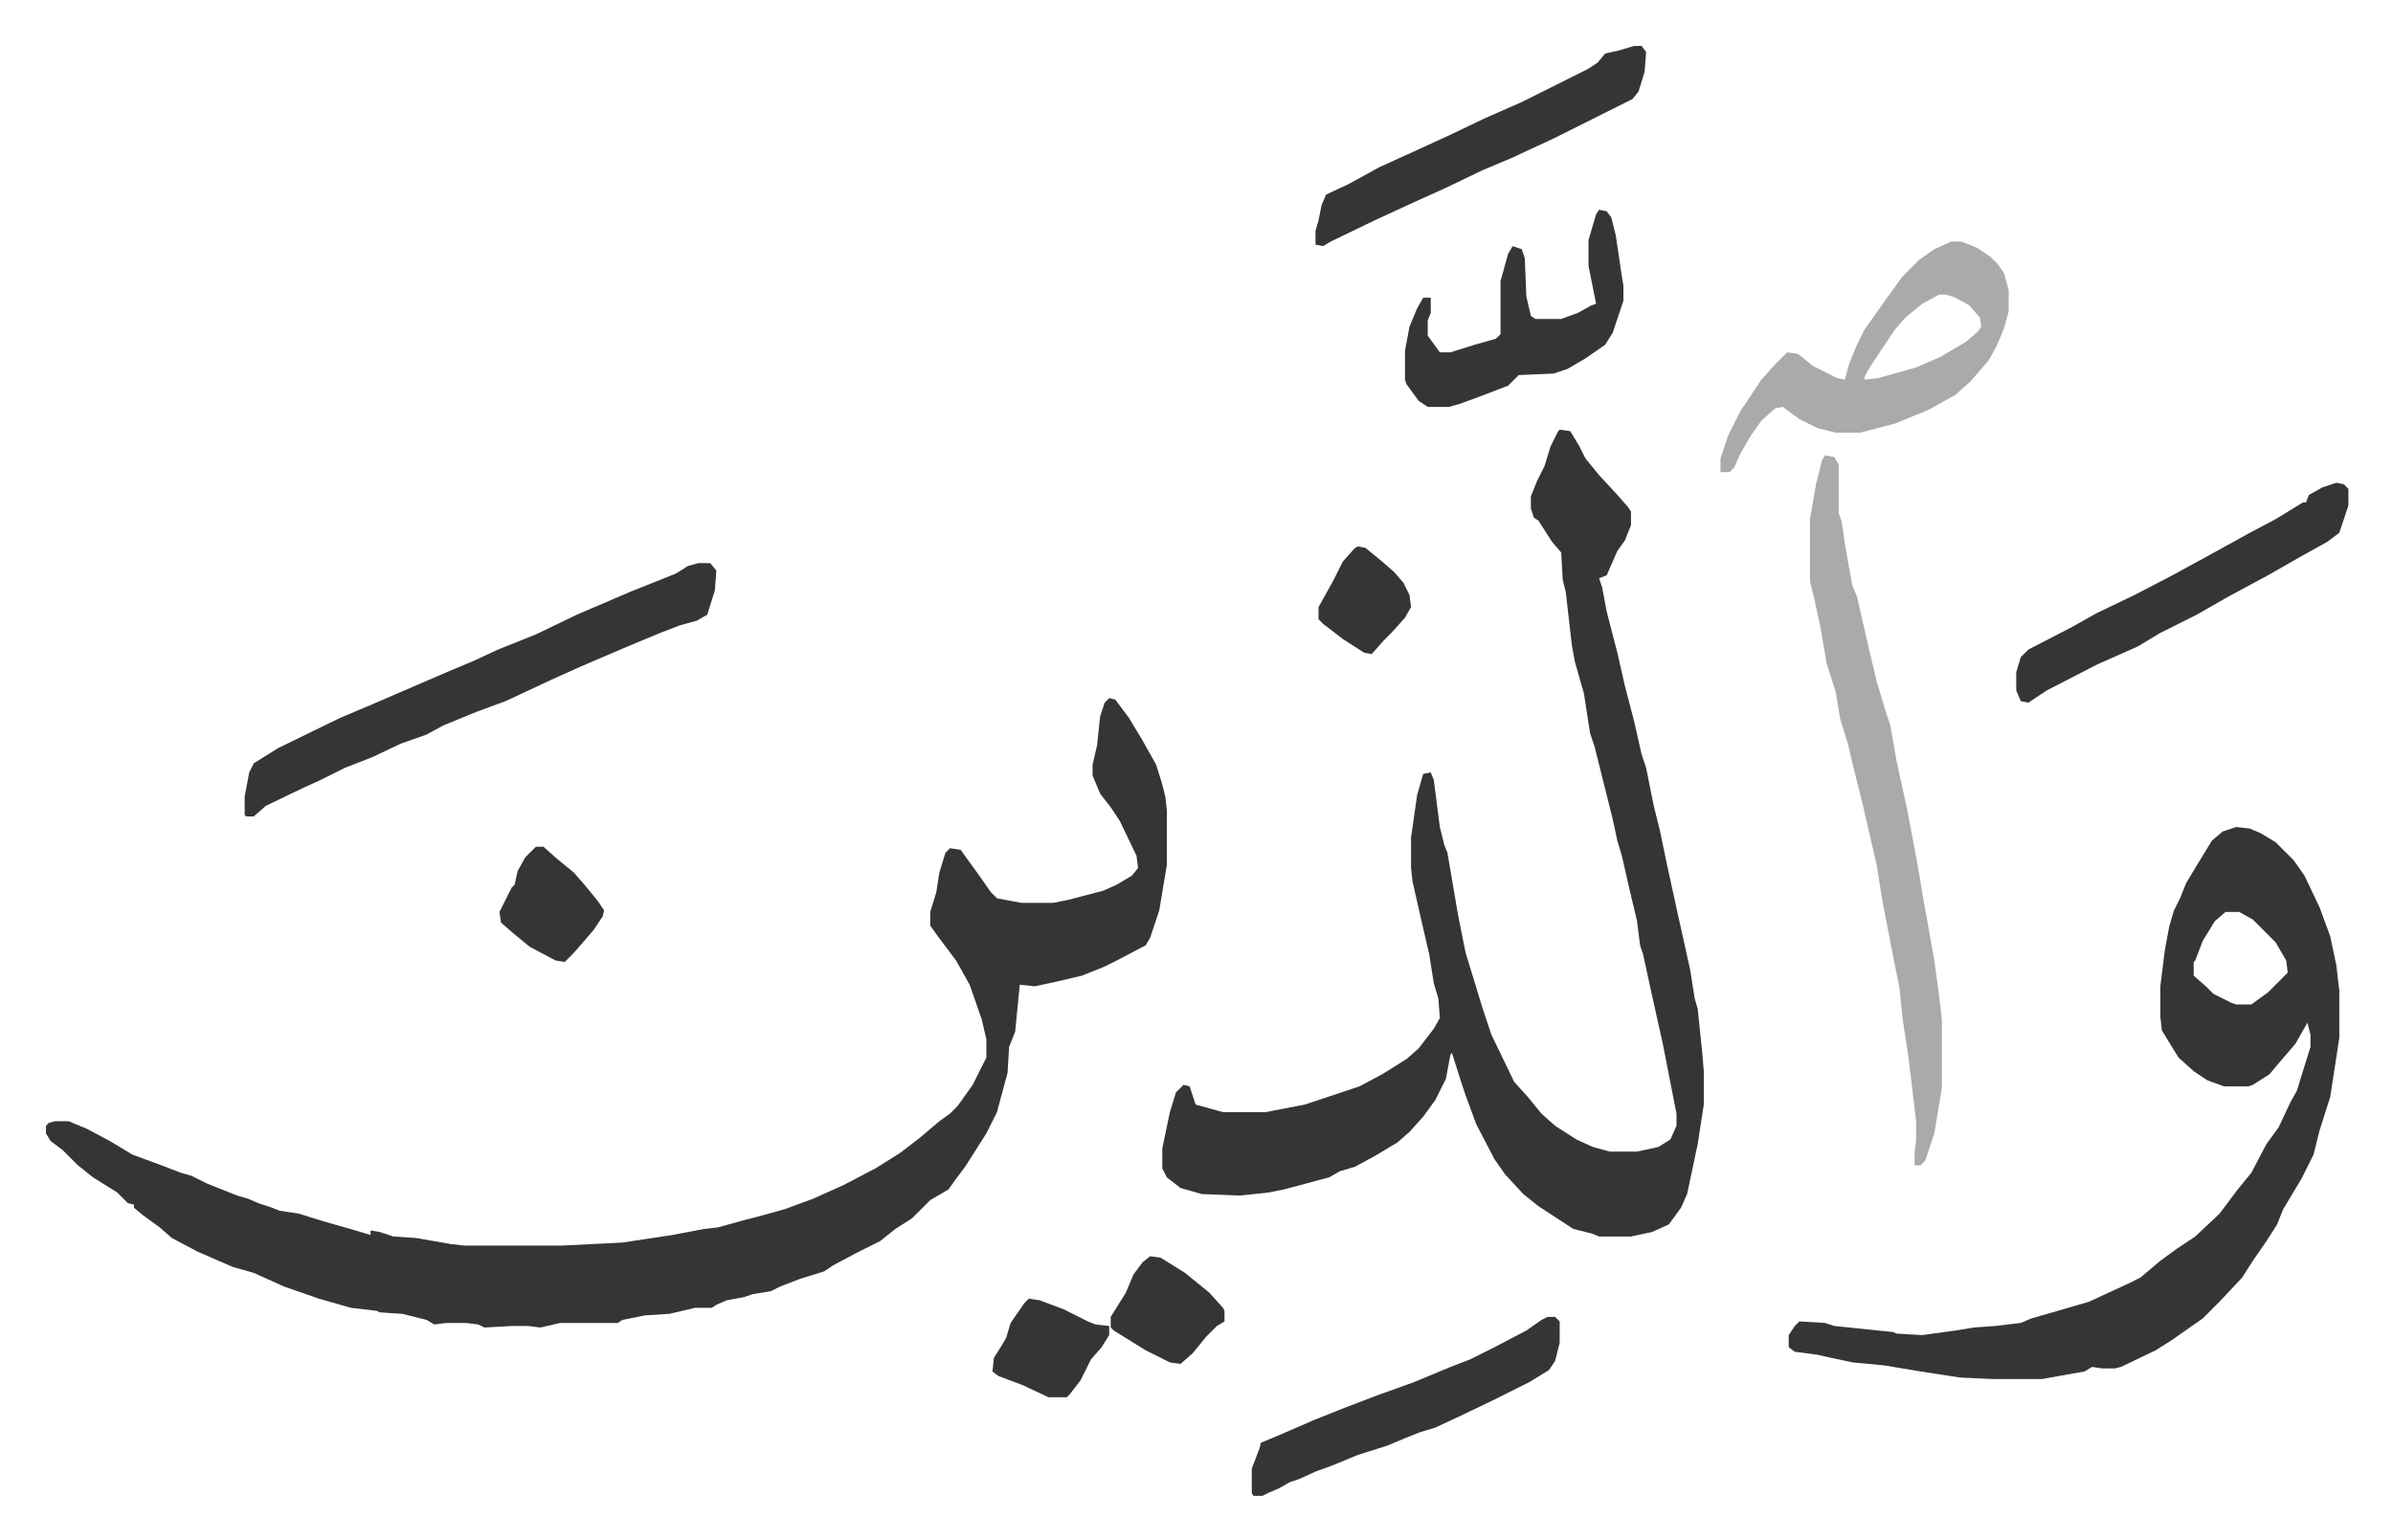
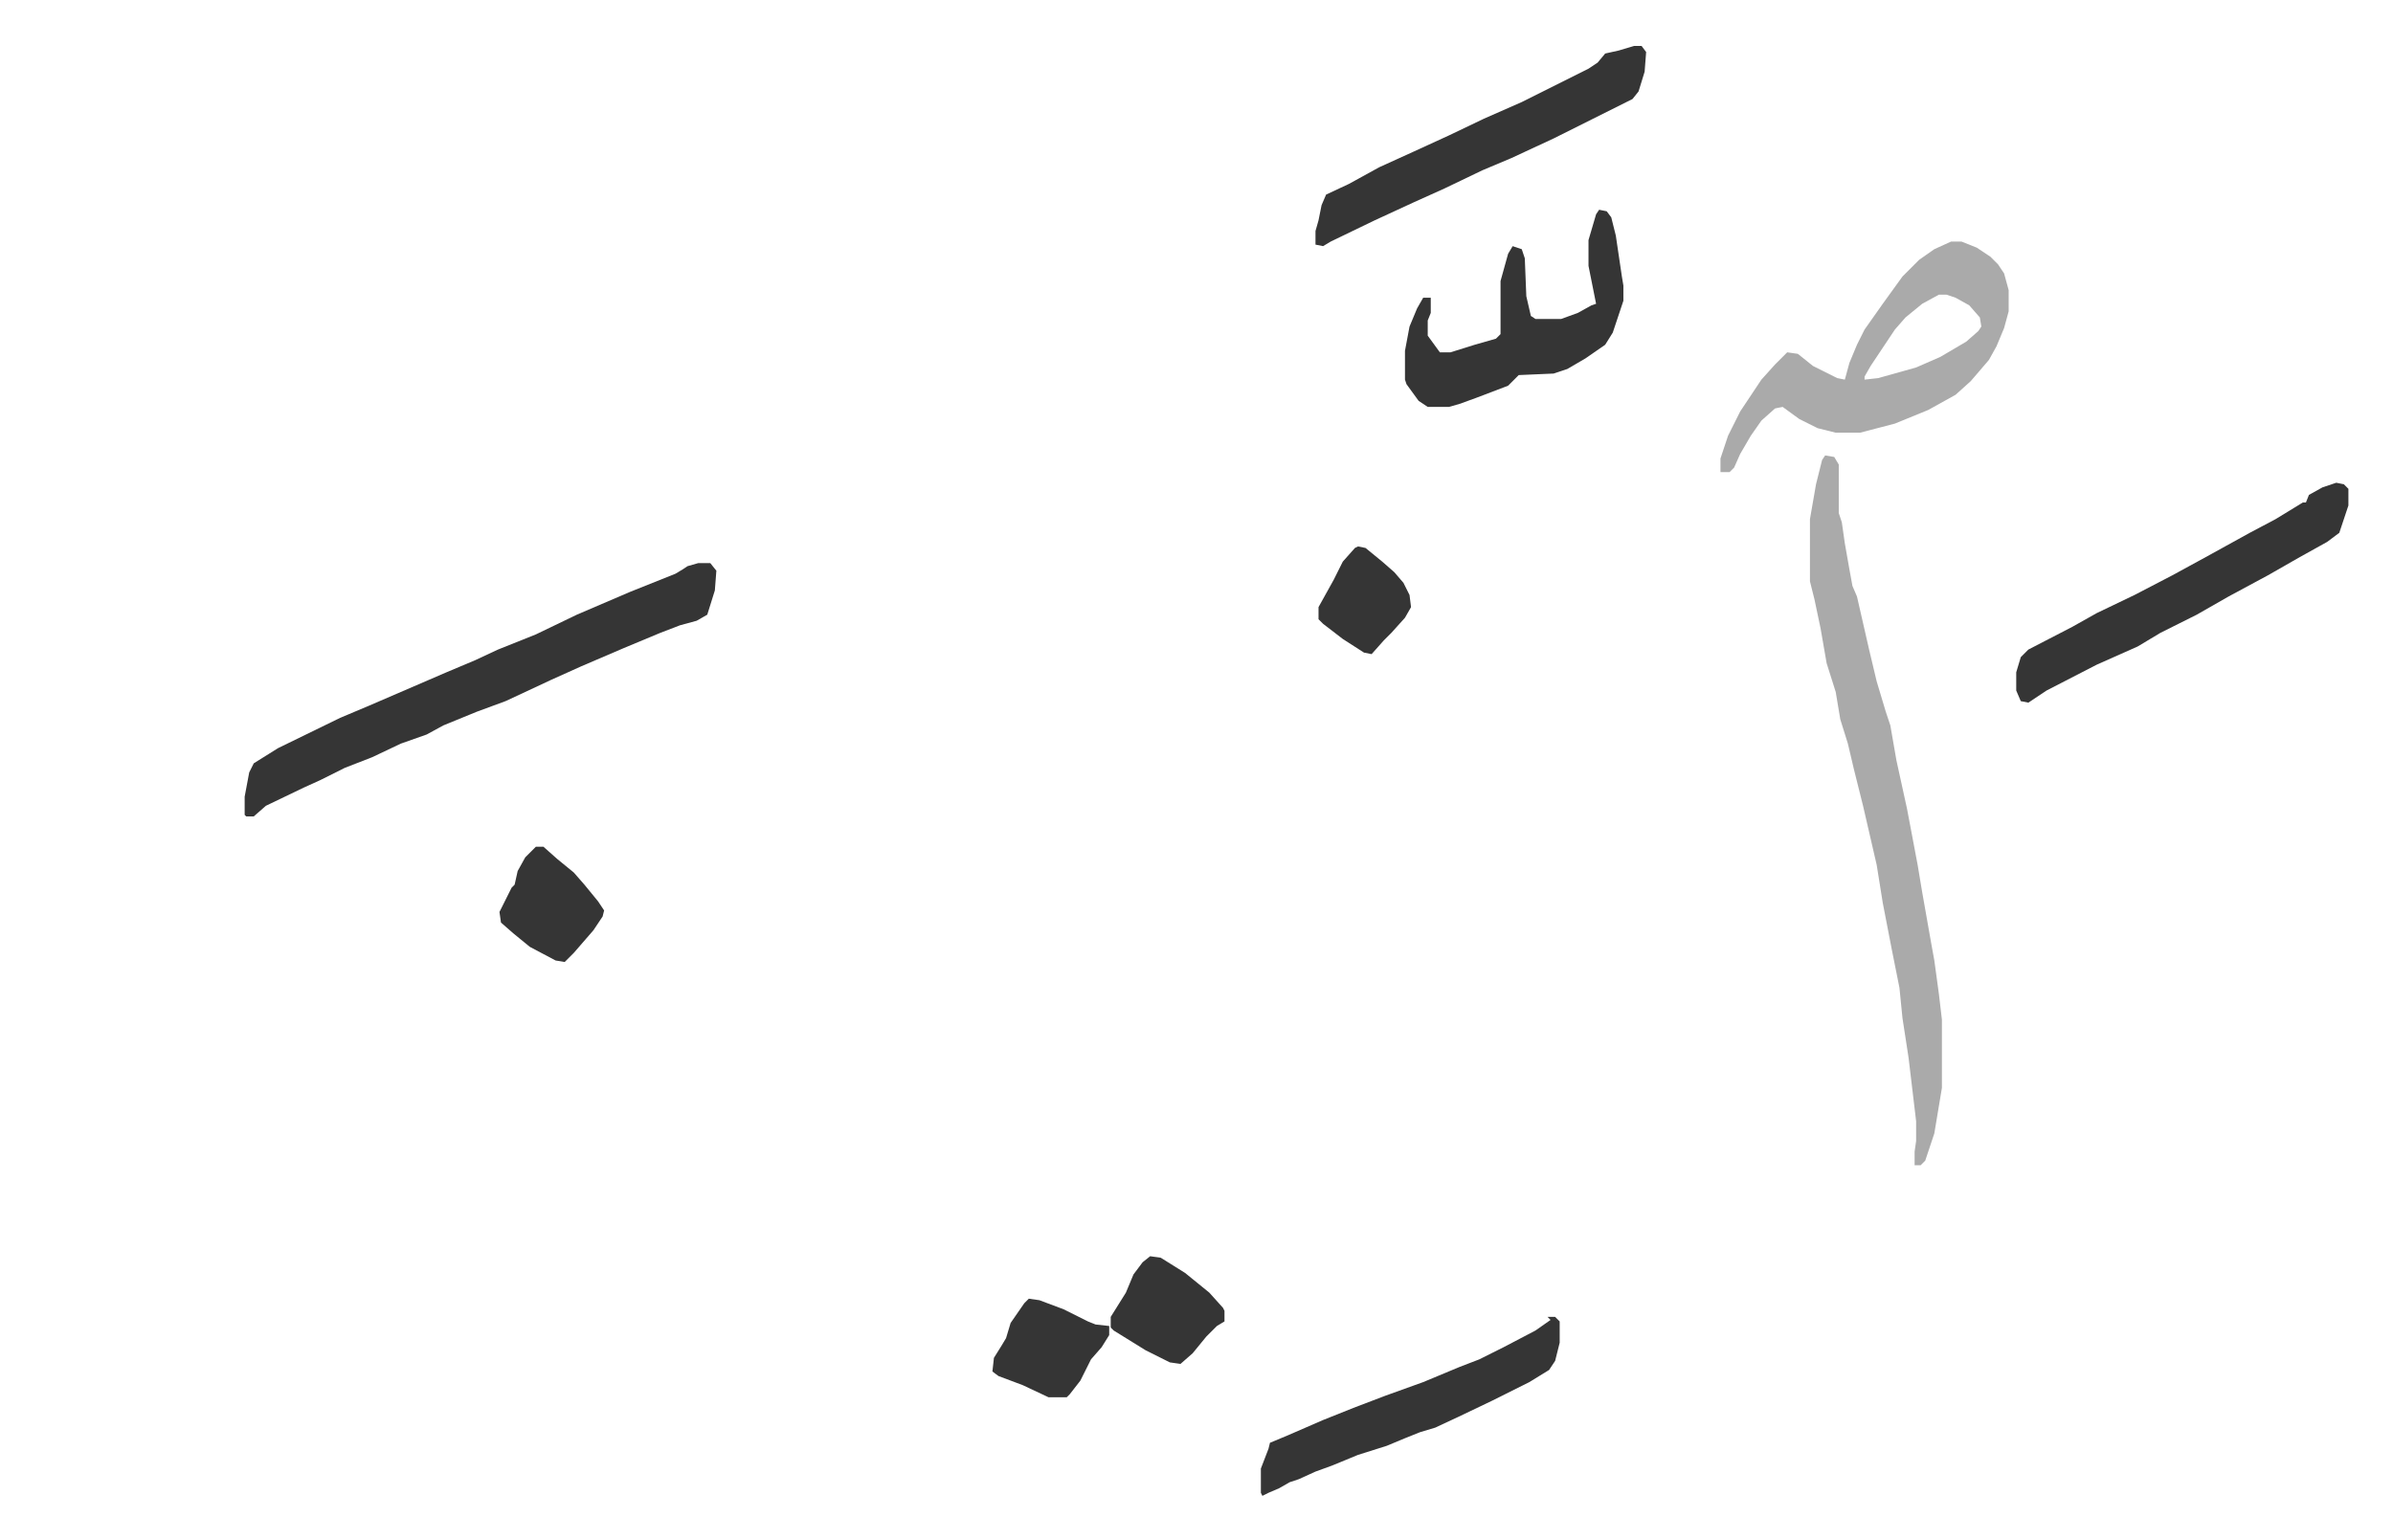
<svg xmlns="http://www.w3.org/2000/svg" viewBox="-30.3 186.7 1577.7 1015.7">
-   <path fill="#353535" id="rule_normal" d="m701 647 4 1 9 12 9 15 9 16 4 13 2 8 1 9v36l-5 30-6 18-3 5-19 10-8 4-15 6-17 4-14 3-10-1-3 31-4 10-1 17-7 26-7 14-14 22-6 8-5 7-12 7-12 12-11 7-10 8-16 8-15 8-6 4-16 5-13 5-6 3-12 2-6 2-11 2-7 3-3 2h-11l-17 4-16 1-15 3-3 2h-38l-13 3-8-1h-11l-18 1-4-2-8-1h-13l-8 1-5-3-16-4-15-1-2-1-17-2-21-6-23-8-20-9-14-4-23-10-17-9-8-7-11-8-6-5v-2l-4-1-7-7-16-10-10-8-10-10-8-6-3-5v-5l2-2 4-1h9l12 5 15 8 15 9 19 7 13 5 7 2 10 5 20 8 7 2 7 3 9 3 5 2 13 2 16 5 21 6 10 3v-3l6 1 9 3 15 1 23 4 9 1h64l40-2 33-5 21-4 9-1 18-5 8-2 18-5 19-7 20-9 21-11 16-10 13-10 13-11 7-5 5-5 10-14 8-16 1-2v-12l-3-13-8-23-9-16-12-16-5-7v-9l4-13 2-13 4-13 3-3 7 1 13 18 7 10 4 4 16 3h21l10-2 23-6 9-4 10-6 4-5-1-8-11-23-6-9-7-9-5-12v-7l3-13 2-19 3-9zm297-177 7 1 6 10 4 8 9 11 12 13 7 8 2 3v9l-4 10-5 7-7 16-5 2 2 6 3 16 7 27 5 22 6 23 5 22 3 9 5 25 4 16 5 24 7 32 8 36 3 19 2 7 3 29 1 12v22l-4 26-7 33-4 9-8 11-11 5-14 3h-21l-5-2-12-3-23-15-10-8-12-13-7-10-12-23-7-19-3-9-6-19-1 1-3 16-7 14-8 11-9 10-8 7-15 9-13 7-10 3-7 4-15 4-15 4-10 2-19 2-25-1-14-4-9-7-3-6v-13l5-24 4-13 5-5 4 1 4 12 18 5h28l26-5 36-12 15-8 16-10 8-7 10-13 4-7-1-13-3-10-3-19-6-26-5-22-1-9v-20l4-28 4-14 5-1 2 5 4 31 3 12 2 5 7 41 5 25 4 13 7 23 6 18 15 31 9 10 9 11 9 8 14 9 11 5 11 3h18l14-3 8-5 4-9v-8l-9-46-8-36-5-23-2-6-2-16-5-21-5-22-3-10-3-14-8-32-4-16-3-9-4-26-6-21-2-11-4-35-2-8-1-18-6-7-9-14-3-2-2-6v-8l4-10 5-10 4-13 5-10zm446 262 9 1 7 3 10 6 12 12 7 10 10 21 7 19 4 19 2 17v31l-6 39-7 22-4 16-8 16-12 20-4 10-7 11-9 13-7 11-15 16-11 11-10 7-10 7-11 7-23 11-4 1h-8l-7-1-5 3-17 3-11 2h-32l-22-1-26-4-24-4-21-2-14-3-9-2-15-2-4-3v-8l4-6 3-3 17 1 6 2 29 3 10 1 2 1 17 1 22-3 12-2 14-1 17-2 7-3 14-4 24-7 26-12 8-4 13-11 11-8 12-8 16-15 6-8 6-8 9-11 10-19 8-11 8-17 4-7 4-13 5-16v-8l-2-8-8 14-12 14-5 6-11 7-3 1h-16l-11-4-9-6-10-9-8-13-3-5-1-9v-20l3-24 3-16 3-10 4-8 4-10 6-10 11-18 7-6zm-7 56-7 6-8 13-5 13-1 1v9l8 7 5 5 12 6 3 1h10l11-8 5-5 8-8-1-8-7-12-15-15-9-5z" />
  <path fill="#aaa" id="rule_hamzat_wasl" d="m1173 487 6 1 3 5v32l2 6 2 14 3 17 2 11 3 7 8 35 5 21 6 20 3 9 4 23 7 32 7 37 3 18 6 34 2 11 3 22 2 17v45l-5 30-6 18-3 3h-4v-9l1-7v-13l-5-42-4-26-2-20-5-25-6-31-4-25-9-39-6-24-4-17-5-16-3-18-6-19-4-23-4-19-3-12v-41l4-23 4-16z" />
  <path fill="#353535" id="rule_normal" d="M430 558h8l4 5-1 13-5 16-7 4-11 3-13 5-24 10-28 12-20 9-30 14-19 7-22 9-11 6-17 6-19 9-18 7-16 8-11 5-25 12-8 7h-5l-1-1v-12l3-16 3-6 16-10 41-20 19-8 51-22 19-8 15-7 25-10 27-13 35-15 30-12 5-3 3-2z" />
  <path fill="#aaa" id="rule_hamzat_wasl" d="M1256 346h7l10 4 9 6 5 5 4 6 3 11v14l-3 11-5 12-5 9-12 14-10 9-18 10-22 9-23 6h-16l-12-3-12-6-11-8-5 1-9 8-7 10-7 12-4 9-3 3h-6v-9l5-15 8-16 14-21 9-10 8-8 7 1 10 8 16 8 5 1 3-11 5-12 5-10 12-17 13-18 11-11 10-7zm-8 35-11 6-11 9-7 8-16 24-4 7v2l9-1 25-7 16-7 17-10 8-7 2-3-1-6-7-8-9-5-6-2z" />
-   <path fill="#353535" id="rule_normal" d="m1510 505 5 1 3 3v11l-6 18-8 6-18 10-21 12-26 14-21 12-24 12-15 9-27 12-33 17-9 6-3 2-5-1-3-7v-12l3-10 5-5 29-15 16-9 25-12 25-13 22-12 29-16 17-9 18-11h2l2-5 9-5zm-463-288h5l3 4-1 13-4 13-4 5-16 8-36 18-28 13-19 8-25 12-20 9-26 12-29 14-5 3-5-1v-9l2-7 2-10 3-7 15-7 20-11 22-10 24-11 23-11 25-11 28-14 16-8 6-4 5-6 9-2zm-23 108 5 1 3 4 3 12 4 27 1 6v10l-7 21-5 8-13 9-12 7-9 3-23 1-7 7-21 8-11 4-7 2h-14l-6-4-8-11-1-3v-19l3-16 5-12 4-7h5v10l-2 5v10l8 11h7l16-5 14-4 3-3v-35l5-18 3-5 6 2 2 6 1 25 3 13 3 2h17l11-4 9-5 3-1-5-25v-17l5-17zm-34 730h5l3 3v14l-3 12-4 6-13 8-24 12-23 11-15 7-10 3-10 4-12 5-19 6-17 7-11 4-11 5-6 2-7 4-7 3-4 2h-6l-1-2v-16l5-13 1-4 12-5 23-10 20-8 21-8 25-9 24-10 13-5 16-8 21-11 10-7zm-262-40 7 1 16 10 16 13 9 10 1 2v7l-5 3-7 7-9 11-8 7-7-1-16-8-21-13-2-2v-7l10-16 5-12 6-8zM323 745h5l9 8 11 9 7 8 9 11 4 6-1 4-6 9-13 15-6 6-6-1-17-9-11-9-8-7-1-7 8-16 2-2 2-9 5-9zm325 298 7 1 16 6 16 8 5 2 9 1v6l-5 8-7 8-7 14-7 9-2 2h-12l-17-8-16-6-4-3 1-9 5-8 3-5 3-10 9-13zm217-496 5 1 11 9 8 7 6 7 4 8 1 8-4 7-9 10-5 5-8 9-5-1-14-9-13-10-3-3v-8l10-18 6-12 8-9z" />
+   <path fill="#353535" id="rule_normal" d="m1510 505 5 1 3 3v11l-6 18-8 6-18 10-21 12-26 14-21 12-24 12-15 9-27 12-33 17-9 6-3 2-5-1-3-7v-12l3-10 5-5 29-15 16-9 25-12 25-13 22-12 29-16 17-9 18-11h2l2-5 9-5zm-463-288h5l3 4-1 13-4 13-4 5-16 8-36 18-28 13-19 8-25 12-20 9-26 12-29 14-5 3-5-1v-9l2-7 2-10 3-7 15-7 20-11 22-10 24-11 23-11 25-11 28-14 16-8 6-4 5-6 9-2zm-23 108 5 1 3 4 3 12 4 27 1 6v10l-7 21-5 8-13 9-12 7-9 3-23 1-7 7-21 8-11 4-7 2h-14l-6-4-8-11-1-3v-19l3-16 5-12 4-7h5v10l-2 5v10l8 11h7l16-5 14-4 3-3v-35l5-18 3-5 6 2 2 6 1 25 3 13 3 2h17l11-4 9-5 3-1-5-25v-17l5-17zm-34 730h5l3 3v14l-3 12-4 6-13 8-24 12-23 11-15 7-10 3-10 4-12 5-19 6-17 7-11 4-11 5-6 2-7 4-7 3-4 2l-1-2v-16l5-13 1-4 12-5 23-10 20-8 21-8 25-9 24-10 13-5 16-8 21-11 10-7zm-262-40 7 1 16 10 16 13 9 10 1 2v7l-5 3-7 7-9 11-8 7-7-1-16-8-21-13-2-2v-7l10-16 5-12 6-8zM323 745h5l9 8 11 9 7 8 9 11 4 6-1 4-6 9-13 15-6 6-6-1-17-9-11-9-8-7-1-7 8-16 2-2 2-9 5-9zm325 298 7 1 16 6 16 8 5 2 9 1v6l-5 8-7 8-7 14-7 9-2 2h-12l-17-8-16-6-4-3 1-9 5-8 3-5 3-10 9-13zm217-496 5 1 11 9 8 7 6 7 4 8 1 8-4 7-9 10-5 5-8 9-5-1-14-9-13-10-3-3v-8l10-18 6-12 8-9z" />
</svg>